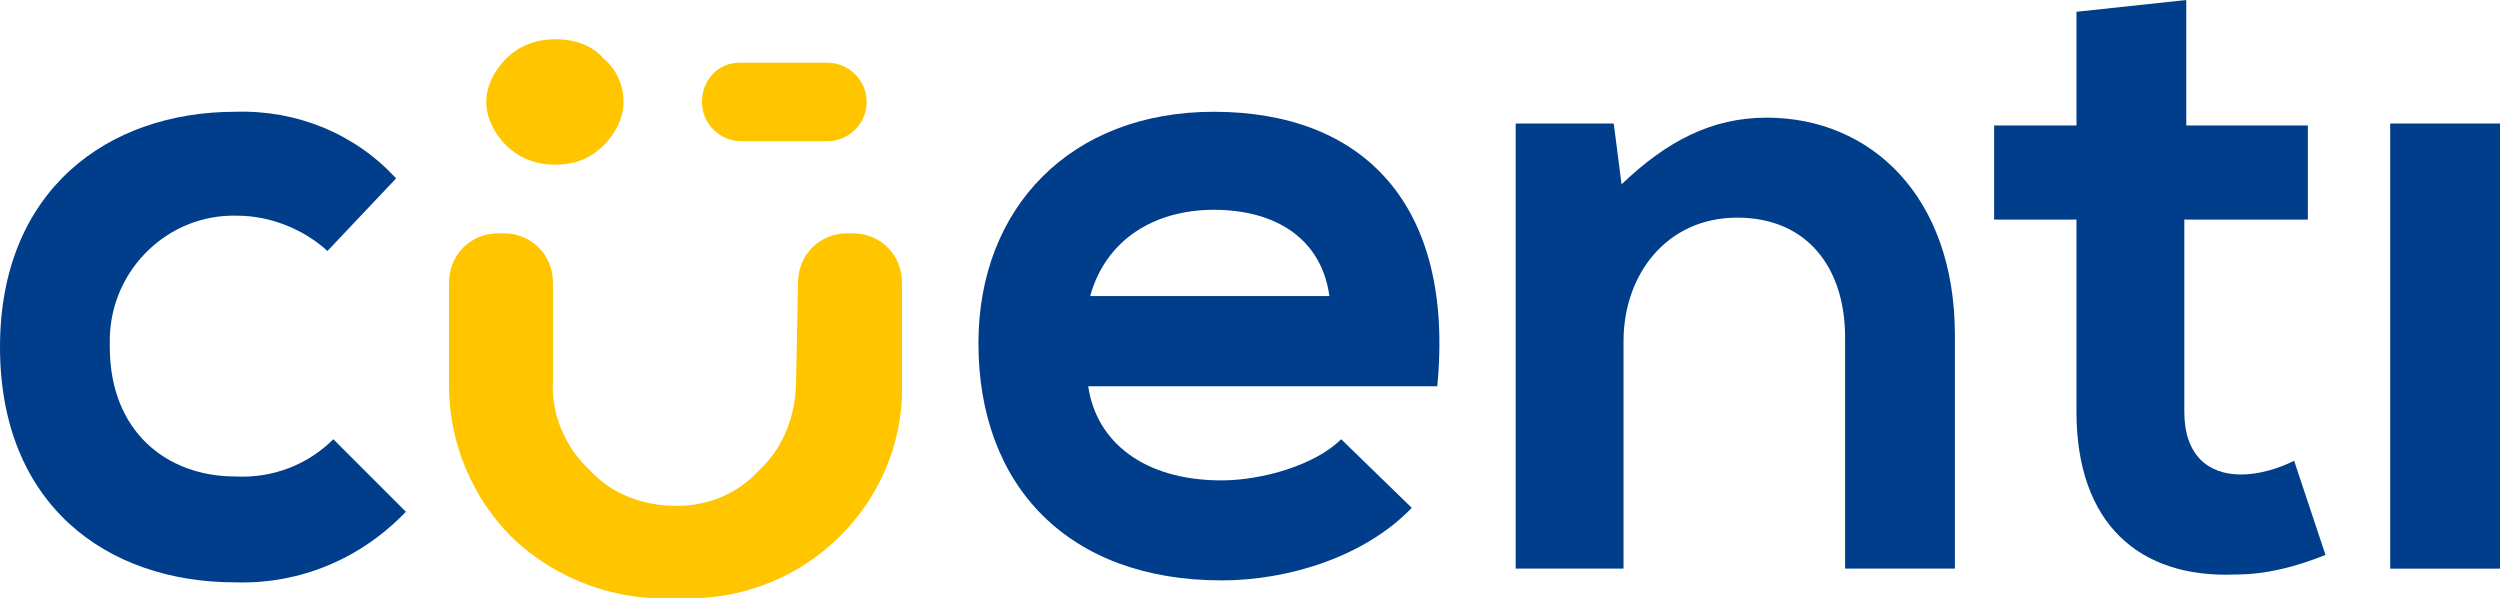
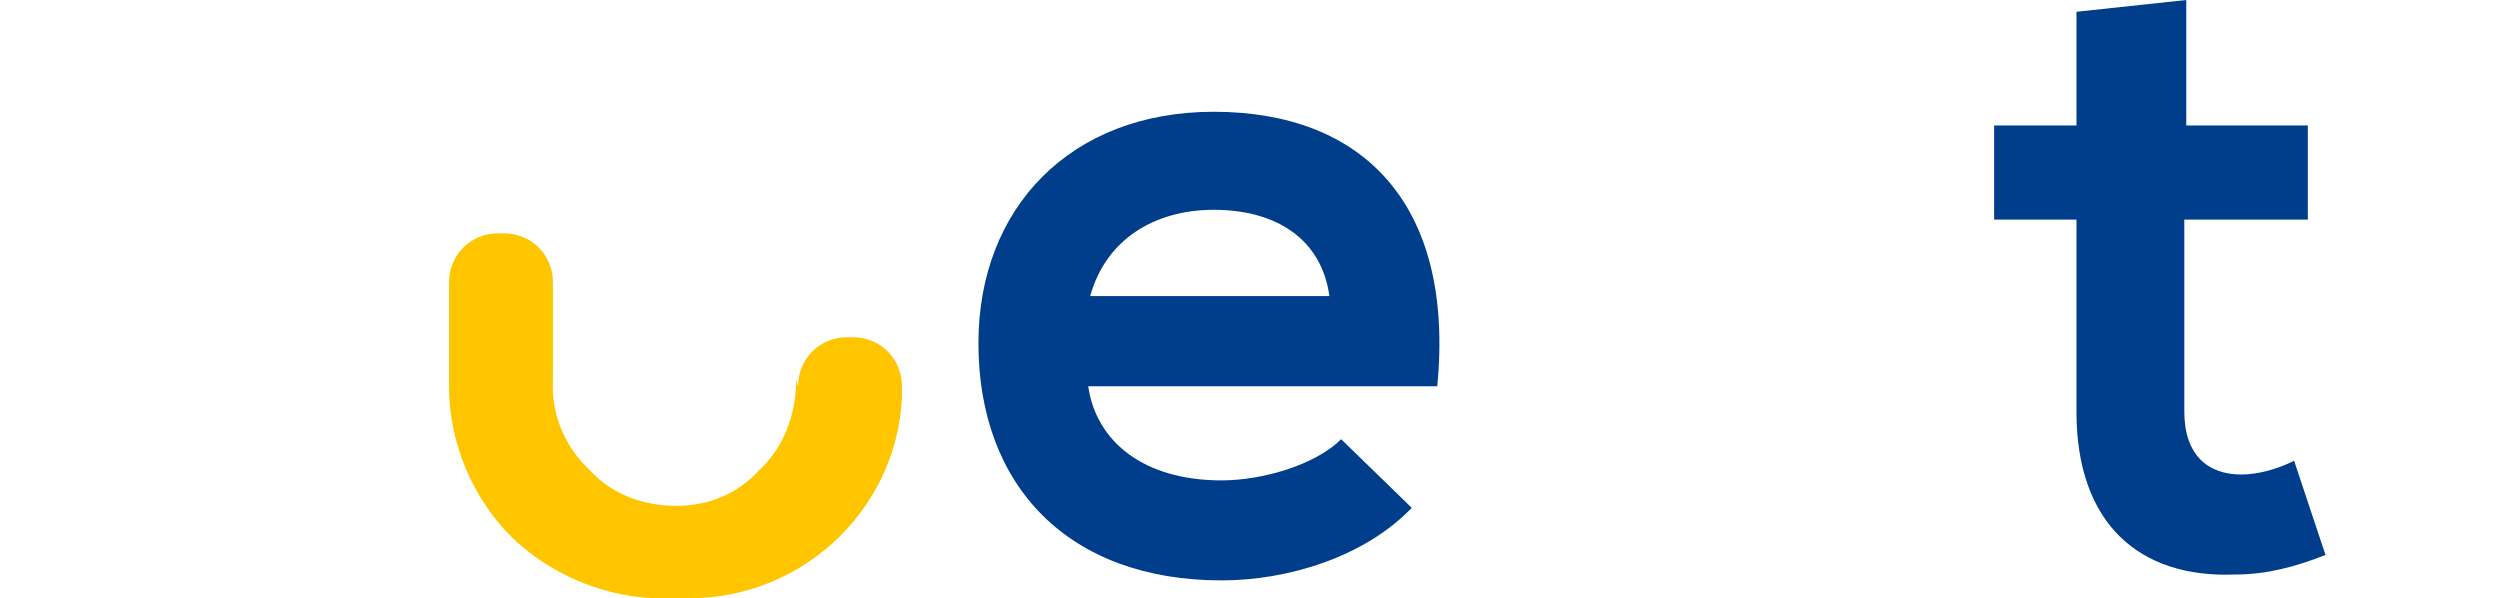
<svg xmlns="http://www.w3.org/2000/svg" version="1.1" id="Capa_1" x="0px" y="0px" viewBox="0 0 127.5 30.5" style="enable-background:new 0 0 127.5 30.5;" xml:space="preserve">
  <style type="text/css">
		.st0 {
			fill: #003E8B;
		}

		.st1 {
			fill: #FFC600;
		}

	</style>
  <g>
-     <path class="st0 logo-st0" d="M20.7,26.1c-2.3,2.4-5.4,3.7-8.7,3.6c-6.6,0-12-4-12-12s5.5-12,12-12c3.1-0.1,6.1,1.1,8.2,3.4l-3.5,3.7   c-1.2-1.1-2.9-1.8-4.6-1.8c-3.5-0.1-6.4,2.7-6.5,6.2c0,0.2,0,0.3,0,0.5c0,4.3,2.9,6.6,6.4,6.6c1.9,0.1,3.7-0.6,5-1.9L20.7,26.1z" />
    <path class="st0 logo-st0" d="M55.5,19.7c0.4,2.8,2.8,4.8,6.8,4.8c2.1,0,4.8-0.8,6.1-2.1l3.6,3.5c-2.4,2.5-6.3,3.7-9.7,3.7   c-7.8,0-12.4-4.8-12.4-12.1c0-6.9,4.7-11.8,12-11.8c7.6,0,12.3,4.7,11.4,14C73.3,19.7,55.5,19.7,55.5,19.7z M67.8,15.1   c-0.4-2.9-2.7-4.4-5.9-4.4c-3,0-5.5,1.5-6.3,4.4H67.8z" />
-     <path class="st0 logo-st0" d="M94.1,29V17.2c0-3.5-1.9-6.1-5.5-6.1c-3.6,0-5.8,2.9-5.8,6.3V29h-5.5V6.3h5l0.4,3.1C85,7.2,87.3,6,90.1,6   c5.3,0,9.6,4,9.6,11.1V29C99.7,29,94.1,29,94.1,29z" />
    <path class="st0 logo-st0" d="M111.5,0v6.4h6.2v4.8h-6.3V21c0,2.2,1.2,3.2,2.9,3.2c0.9,0,1.9-0.3,2.7-0.7l1.6,4.8c-1.5,0.6-3,1-4.6,1   c-4.9,0.2-8.1-2.6-8.1-8.3v-9.8h-4.2V6.4h4.2V0.6L111.5,0z" />
-     <path class="st0 logo-st0" d="M121.9,6.3V29h5.6V6.3H121.9z" />
  </g>
-   <path class="st1 logo.st1" d="M40.6,19.4c0,1.7-0.6,3.4-1.9,4.6c-1.1,1.2-2.6,1.8-4.2,1.8c-1.7,0-3.3-0.6-4.4-1.8c-1.3-1.2-2-2.9-1.9-4.6v-5  c0-1.4-1.1-2.5-2.5-2.5h-0.3c-1.4,0-2.5,1.1-2.5,2.5v5.3c0,2.9,1.2,5.7,3.2,7.7c2.3,2.2,5.4,3.3,8.5,3.1c6,0.3,11.1-4.3,11.4-10.2  c0-0.2,0-0.4,0-0.6v-5.3c0-1.4-1.1-2.5-2.5-2.5h-0.3c-1.4,0-2.5,1.1-2.5,2.5L40.6,19.4z" />
-   <path class="st1 logo.st1" d="M30.8,3c0.6,0.5,1,1.3,1,2.2c0,0.8-0.4,1.6-1,2.2c-0.7,0.7-1.5,1-2.5,1c-0.9,0-1.8-0.3-2.5-1  c-0.6-0.6-1-1.4-1-2.2s0.4-1.6,1-2.2c0.7-0.7,1.6-1,2.5-1C29.3,2,30.2,2.3,30.8,3z" />
-   <path class="st1 logo.st1" d="M37.7,3.2h4.5c1.1,0,2,0.9,2,2l0,0c0,1.1-0.9,2-2,2h-4.4c-1.1,0-2-0.9-2-2l0,0C35.8,4.1,36.6,3.2,37.7,3.2z" />
+   <path class="st1 logo.st1" d="M40.6,19.4c0,1.7-0.6,3.4-1.9,4.6c-1.1,1.2-2.6,1.8-4.2,1.8c-1.7,0-3.3-0.6-4.4-1.8c-1.3-1.2-2-2.9-1.9-4.6v-5  c0-1.4-1.1-2.5-2.5-2.5h-0.3c-1.4,0-2.5,1.1-2.5,2.5v5.3c0,2.9,1.2,5.7,3.2,7.7c2.3,2.2,5.4,3.3,8.5,3.1c6,0.3,11.1-4.3,11.4-10.2  c0-0.2,0-0.4,0-0.6c0-1.4-1.1-2.5-2.5-2.5h-0.3c-1.4,0-2.5,1.1-2.5,2.5L40.6,19.4z" />
</svg>